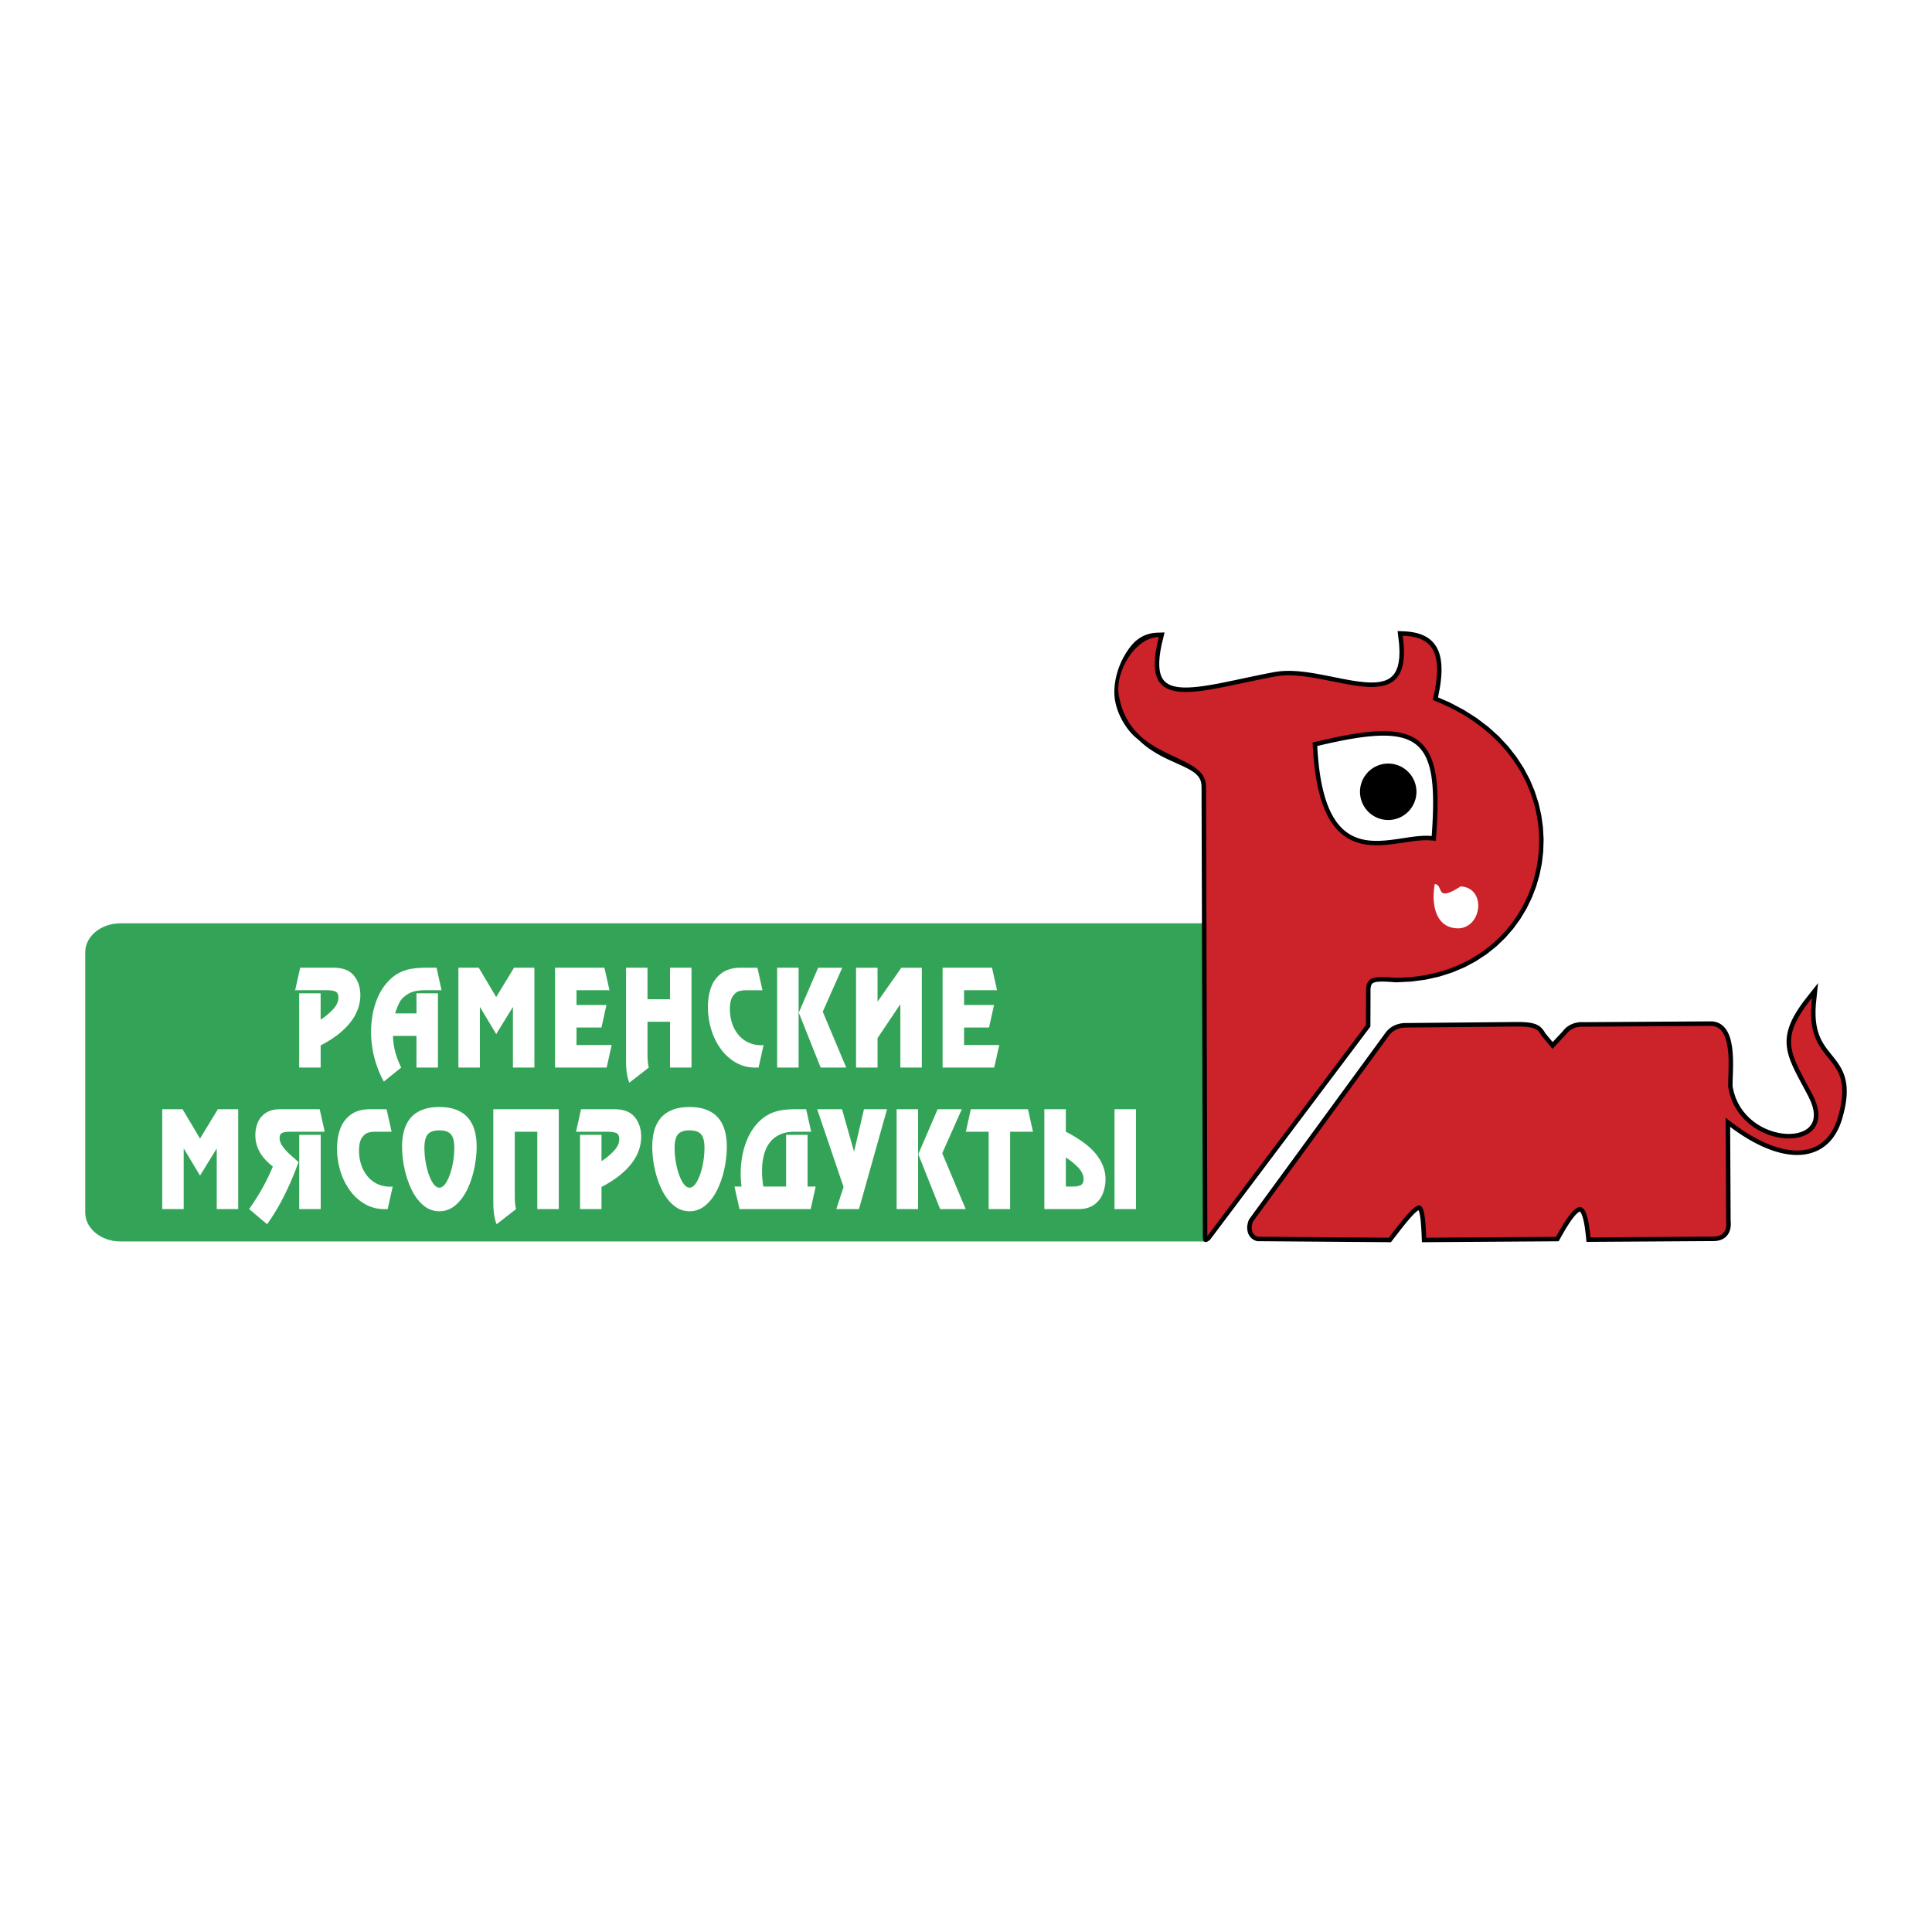
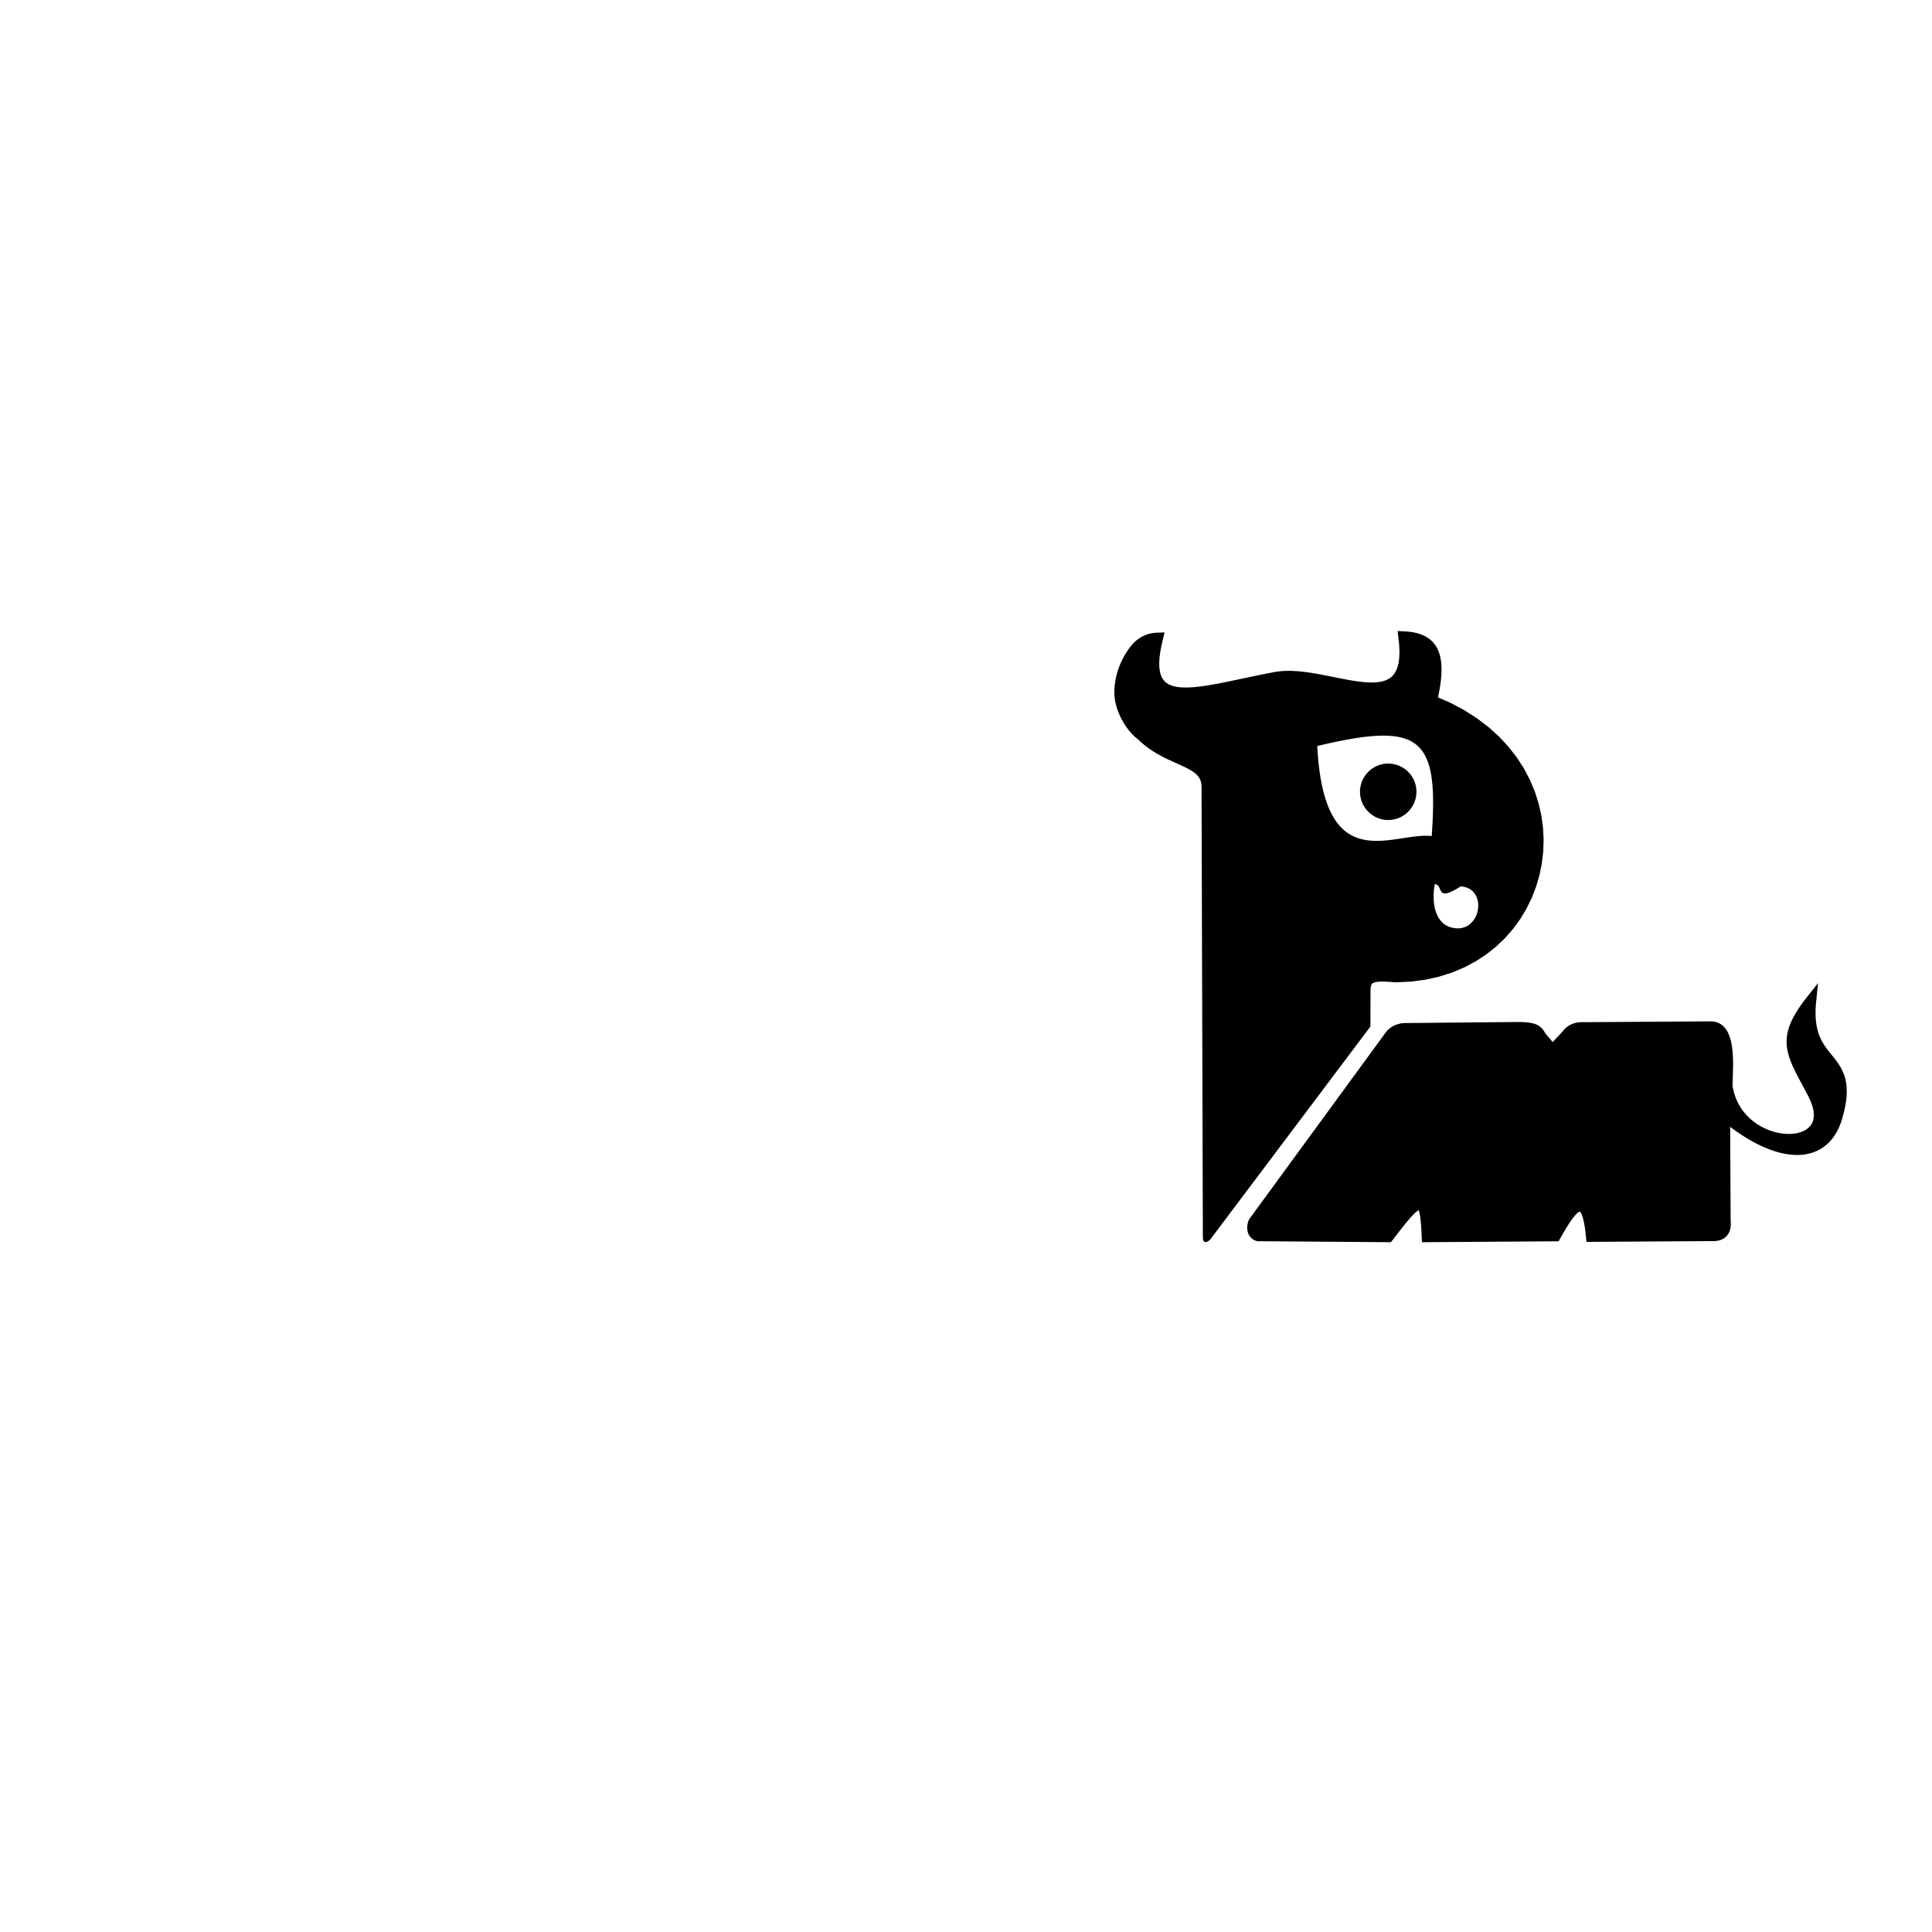
<svg xmlns="http://www.w3.org/2000/svg" width="2500" height="2500" viewBox="0 0 192.756 192.756">
  <g fill-rule="evenodd" clip-rule="evenodd">
    <path fill="#fff" d="M0 0h192.756v192.756H0V0z" />
-     <path d="M12.019 92.119h108.267v31.742H12.019c-1.933 0-3.515-1.295-3.515-2.878V94.996c0-1.582 1.581-2.877 3.515-2.877z" fill="#33a457" />
    <path d="M124.502 122.967l.024.072.029.071.033.07.038.068.042.065.046.064.051.061.054.058.059.055.063.051.065.047.069.043.072.039.075.033.078.029.131.042 13.344.1.43-.559.276-.358.26-.333.244-.309.229-.283.213-.258.197-.232.184-.207.167-.181.152-.152.136-.126.117-.097.097-.067.054-.03.009.017.036.092.038.128.037.162.035.195.031.225.027.254.025.282.022.311.021.338.019.366.036.824 13.638-.093.324-.583.189-.33.181-.307.174-.282.165-.259.157-.234.15-.21.141-.185.133-.159.122-.134.109-.107.097-.079.08-.055.059-.029.033-.011h.003l.008.005.029.028.043.057.051.088.056.12.057.149.055.178.054.206.052.232.049.26.046.285.042.311.041.336.078.769 12.611-.079h.112l.119-.006.115-.011.112-.016.108-.021.104-.028.102-.032.098-.038.094-.044.089-.049.085-.055.079-.06.075-.065.069-.068.063-.072.058-.076.052-.078.047-.082.041-.082.036-.085.031-.086.026-.087.021-.088.018-.088.014-.089.01-.089.007-.09.003-.089v-.09l-.003-.089-.007-.09-.006-.062-.049-9.392.284.213.501.354.496.328.49.303.483.276.478.251.471.226.463.199.456.174.448.147.44.121.433.095.423.067.414.041.405.014.395-.015.385-.043.373-.072.359-.101.348-.13.332-.16.316-.188.3-.218.28-.246.262-.273.243-.301.222-.327.201-.353.181-.377.159-.402.139-.426.17-.631.128-.584.089-.542.051-.505.017-.469-.017-.438-.049-.407-.077-.38-.104-.354-.127-.33-.146-.307-.162-.287-.174-.271-.184-.256-.188-.245-.189-.238-.189-.234-.187-.234-.182-.236-.174-.244-.165-.253-.155-.266-.144-.284-.129-.304-.114-.33-.097-.359-.076-.393-.055-.431-.029-.472-.002-.518.03-.565.22-2.151-1.26 1.593-.287.38-.261.367-.235.354-.212.344-.188.333-.164.325-.142.318-.119.312-.098.307-.075.302-.054.298-.033.295-.012.291.008.288.026.285.044.284.062.281.076.281.091.28.104.283.116.284.128.288.138.293.148.3.157.307.166.315.173.326.181.336.187.349.192.362.193.369.24.516.163.464.096.419.035.374-.018.331-.063.291-.104.255-.143.226-.179.2-.218.176-.255.15-.289.123-.323.096-.352.063-.375.032h-.396l-.409-.035-.42-.068-.425-.104-.427-.138-.423-.172-.415-.207-.403-.241-.388-.274-.367-.309-.344-.343-.316-.376-.285-.41-.251-.445-.212-.479-.171-.515-.125-.55-.008-.061-.005-.096-.002-.129.002-.155.004-.177.007-.196.007-.214.009-.229.008-.241.006-.253.005-.262.003-.269-.002-.274-.006-.278-.012-.28-.018-.281-.025-.281-.033-.277-.042-.273-.053-.269-.064-.263-.077-.253-.093-.244-.109-.233-.129-.221-.151-.204-.176-.186-.201-.161-.228-.131-.25-.097-.269-.058-.271-.017-12.632.081-.068-.004-.085-.002h-.084l-.083.002-.082.004-.081.007-.081.008-.079.011-.079.013-.078.015-.076.018-.076.02-.074.022-.074.023-.072.027-.072.028-.07.031-.068.034-.067.035-.066.038-.065.041-.063.042-.062.045-.061.047-.059.05-.057.051-.056.054-.054.056-.053.058-.049.059-.049.062-.027.036-.99 1.054-.736-.882-.014-.026-.04-.071-.042-.069-.044-.068-.046-.066-.05-.065-.053-.063-.056-.062-.059-.06-.063-.057-.066-.055-.07-.051-.073-.047-.076-.043-.08-.041-.082-.037-.086-.033-.088-.03-.092-.026-.094-.025-.098-.021-.102-.02-.104-.017-.109-.015-.113-.012-.117-.012-.122-.009-.128-.007-.133-.006-.139-.004-.145-.003-.152-.001-11.109.105-.055-.002h-.067l-.068.002-.069.004-.07.005-.07.007-.071.009-.072.011-.071.014-.072.015-.072.018-.073.019-.072.022-.073.023-.072.026-.072.028-.072.032-.071.034-.071.036-.07.039-.07.043-.068.045-.068.048-.066.052-.065.053-.063.058-.062.06-.061.063-.059.066-.058.069-.055.072-.044.063-13.58 18.575-.048.129-.026.077-.022.078-.021.078-.017.078-.015.078-.01.078-.008.077-.004.078-.002.078.003.076.006.077.01.076.013.075.017.075.019.079zm-8.314-59.869l-.302 1.265-.119.628-.075.566-.034.506.006.447.042.39.074.334.104.282.131.236.154.197.183.167.214.14.248.116.287.092.323.068.361.043.396.019.43-.005.46-.027.49-.048.517-.067.544-.084.567-.099.59-.111.611-.123.633-.131.651-.138.669-.142.686-.145.701-.145.716-.144.736-.141.524-.074.548-.036.558-.002.566.028.574.054.579.074.581.091.582.104.581.11.576.115.57.114.56.111.55.103.533.09.519.074.495.055.472.032.443.004.413-.025.378-.056.34-.089.303-.123.266-.158.231-.197.202-.243.172-.3.143-.367.105-.441.062-.521.017-.604-.034-.691-.152-1.315.816.037.289.024.279.035.269.046.259.059.248.071.237.084.228.099.216.112.204.128.191.143.178.159.164.173.148.188.133.202.117.215.103.229.087.24.071.253.057.265.042.277.029.289.016.302.002.315-.011.329-.023.342-.036.356-.049.371-.061.386-.074.401-.085.417-.016.068 1.17.506 1.405.742 1.287.818 1.17.888 1.054.951.938 1.007.824 1.057.712 1.099.601 1.135.49 1.163.381 1.185.275 1.2.168 1.208.065 1.208-.037 1.203-.138 1.191-.238 1.172-.334 1.146-.43 1.114-.525 1.075-.617 1.029-.708.977-.798.917-.886.85-.973.776-1.056.697-1.137.609-1.219.516-1.296.415-1.372.308-1.444.194-1.526.075-.238-.019-.2-.015-.19-.013-.181-.011-.171-.008-.161-.006-.152-.003h-.142l-.132.003-.122.006-.111.01-.103.012-.091.016-.08.018-.07.02-.06.021-.05.023-.042.023-.034.023-.029.025-.025.027-.023.031-.022.036-.021.044-.021.054-.019.063-.017.075-.014.086-.01.097-.006.109-.001.12.002.143-.012 3.403-15.866 21.094c-.209.358-.834.701-.849-.008l-.132-45.021-.018-.27-.045-.225-.069-.199-.095-.181-.121-.169-.147-.161-.177-.155-.206-.15-.233-.147-.259-.144-.282-.143-.303-.144-.322-.146-.338-.151-.351-.159-.363-.168-.372-.181-.379-.196-.383-.214-.385-.235-.385-.258-.383-.285-.377-.313-.369-.345c-1.148-.853-2.362-2.841-2.34-4.723.021-1.698.685-3.442 1.82-4.762l.159-.165.167-.153.174-.142.182-.129.189-.116.196-.103.203-.089.21-.076.217-.062.222-.048.229-.034.233-.021.811-.025z" />
-     <path d="M115.618 63.561c-2.049 7.879 3.853 5.369 11.64 3.923 5.197-.965 13.992 5.024 12.685-4.054 3.095.087 4.097 1.787 3.008 6.407 16.576 6.441 12.489 27.591-3.669 27.718-2.305-.182-3.044-.134-2.989 1.463l-.012 3.25-15.823 21.055-.131-44.854c-.01-3.5-7.464-2.347-8.693-9.023-.453-2.455 1.674-5.885 3.984-5.885zm22.93 39.806l-13.547 18.529c-.264.675-.097 1.325.502 1.493l13.056.098c3.225-4.212 3.558-4.364 3.737 0l12.946-.088c2.163-3.94 3.057-3.998 3.442.055l12.207-.076c1.128.021 1.419-.72 1.33-1.536l-.056-10.331c5.382 4.373 9.914 4.381 11.204-.033 1.977-6.771-3.473-4.82-2.583-11.912-3.415 4.221-2.097 5.52.053 9.656 3.117 5.998-7.245 5.853-8.4-.676-.158-.896.722-6.207-1.745-6.191l-12.629.081c-.809-.048-1.416.209-1.819.77l-1.353 1.439-1.09-1.305c-.355-.688-.762-.921-2.36-.925l-11.114.104c-.594-.022-1.34.185-1.781.848zm-7.596-29.286l1.323-.308.907-.197.859-.173.814-.146.77-.119.728-.091.686-.062.646-.033.607-.001.571.031.537.065.502.101.47.139.438.179.403.22.368.262.332.303.295.344.258.382.223.419.188.456.157.492.127.528.101.565.075.604.052.644.03.685.009.726-.01.77-.027.813-.044.858-.09 1.349-.804-.056h-.359l-.382.021-.398.038-.415.051-.429.061-.439.066-.45.067-.457.064-.464.057-.468.046-.472.027-.474.007-.473-.02-.473-.051-.469-.088-.463-.13-.455-.177-.442-.229-.427-.286-.407-.344-.385-.406-.359-.47-.333-.538-.305-.607-.276-.68-.247-.758-.216-.84-.185-.925-.153-1.016-.118-1.111-.108-1.578z" fill="#cc2229" />
    <path d="M138.503 76.181a2.821 2.821 0 0 0-2.816 2.816 2.821 2.821 0 0 0 2.816 2.816 2.821 2.821 0 0 0 2.816-2.816 2.821 2.821 0 0 0-2.816-2.816zm-7.079-1.751c10.402-2.486 12.128-.863 11.417 8.982-3.881-.432-10.733 4.314-11.417-8.982zM143.146 88.207c.939.076-.025 1.903 2.588.229 2.588.152 2.132 4.11-.228 4.187-2.31-.001-2.716-2.436-2.36-4.416zM31.989 106.51h-2.141v-7.407h2.141v2.625a6.358 6.358 0 0 0 1.212-.997c.372-.391.559-.784.559-1.181 0-.327-.093-.535-.28-.618-.187-.083-.443-.128-.771-.136h-3.26l.5-2.246h3.32c.935 0 1.615.263 2.042.789s.64 1.176.64 1.952c0 .407-.067.821-.199 1.244a4.666 4.666 0 0 1-.656 1.278c-.307.433-.714.857-1.223 1.278-.508.418-1.137.823-1.882 1.213v2.206h-.002zm11.704 0h-2.142v-3.158H39.21c.011 1.021.285 2.073.82 3.158l-1.738 1.401a10.31 10.31 0 0 1-.682-1.539 10.33 10.33 0 0 1-.438-1.686 9.923 9.923 0 0 1 .007-3.479 7.878 7.878 0 0 1 .488-1.643c.22-.52.495-.981.827-1.384.363-.447.751-.788 1.167-1.026a4.07 4.07 0 0 1 1.295-.479c.45-.083.965-.126 1.548-.126h1.05l.501 2.246h-1.681c-.697 0-1.247.122-1.65.365-.403.244-.686.516-.846.816-.16.302-.312.678-.458 1.129h2.132v-2.004h2.142v7.409h-.001zm9.624 0h-2.142v-6.021h-.02l-1.648 2.681-1.608-2.681h-.021v6.021h-2.142v-9.96h2.031l1.74 2.927 1.778-2.927h2.032v9.96zm7.49-7.714h-3.289v1.471h2.989l-.5 2.246h-2.49v1.751h3.51l-.502 2.246h-5.149v-9.96h4.93l.501 2.246zm8.184 7.714h-2.142v-4.572h-2.248v3.157c0 .643.043 1.114.13 1.415l-1.941 1.512c-.22-.534-.331-1.264-.331-2.192v-9.28h2.142v3.142h2.248V96.55h2.142v9.96zm6.692 0h-.372c-.67 0-1.295-.163-1.872-.485a4.757 4.757 0 0 1-1.497-1.336 6.445 6.445 0 0 1-.972-1.946 7.679 7.679 0 0 1-.34-2.292c0-.718.108-1.368.323-1.955a2.96 2.96 0 0 1 1.058-1.412c.49-.356 1.12-.533 1.89-.533h1.67l.5 2.246h-1.669c-.24 0-.472.032-.691.097-.22.065-.423.238-.61.515-.187.278-.28.703-.28 1.276 0 .478.07.935.208 1.367.139.433.342.817.612 1.152.27.338.6.6.988.788a2.938 2.938 0 0 0 1.553.272l-.499 2.246zm3.994 0h-2.142v-9.96h2.142v9.96zm2.409-5.572l2.34 5.572h-2.55l-2.18-5.475 1.93-4.485h2.409l-1.949 4.388zm3.324-4.388h2.142v3.388l2.376-3.388h2.042v9.96h-2.141v-6.294h-.021l-2.256 3.355v2.938H85.41V96.55zm14.064 2.246h-3.29v1.471h2.99l-.5 2.246h-2.49v1.751h3.51l-.501 2.246h-5.15v-9.96h4.93l.501 2.246zM23.766 120.63h-2.141v-6.021h-.02l-1.648 2.68-1.608-2.68h-.021v6.021h-2.142v-9.961h2.031l1.74 2.927 1.778-2.927h2.031v9.961zm8.13-9.961l.5 2.246h-3.47c-.337 0-.592.039-.767.114-.175.077-.262.245-.262.508 0 .284.107.571.319.859.211.29.464.565.76.827.295.262.564.5.81.716a38.27 38.27 0 0 1-.664 1.692c-.23.543-.472 1.071-.727 1.583a20.934 20.934 0 0 1-.824 1.514c-.296.496-.603.968-.923 1.413l-1.791-1.512c.228-.322.458-.667.691-1.035.233-.367.441-.715.627-1.042a21.52 21.52 0 0 0 1.05-2.165c-.345-.271-.646-.559-.903-.859s-.46-.643-.615-1.028a3.375 3.375 0 0 1-.23-1.258c0-.425.077-.833.232-1.222.155-.388.417-.711.788-.967.372-.256.857-.385 1.46-.385h3.939v.001zm-2.042 2.553h2.142v7.408h-2.142v-7.408zm8.826 7.408h-.372c-.67 0-1.294-.163-1.872-.486a4.74 4.74 0 0 1-1.496-1.335 6.456 6.456 0 0 1-.972-1.946 7.685 7.685 0 0 1-.34-2.293c0-.717.108-1.367.323-1.955a2.961 2.961 0 0 1 1.059-1.412c.49-.355 1.12-.533 1.89-.533h1.67l.5 2.246H37.4c-.24 0-.472.033-.691.098-.22.065-.423.238-.61.514-.187.279-.28.704-.28 1.276 0 .478.07.935.208 1.368.138.433.342.816.612 1.152.27.337.6.599.988.788.388.188.822.285 1.302.285.026 0 .068-.003.125-.007s.098-.006.126-.006l-.5 2.246zm1.435-6.219c0-.569.062-1.09.187-1.562.125-.475.33-.891.613-1.25.285-.36.669-.643 1.155-.846s1.073-.305 1.764-.305c.691 0 1.279.102 1.765.305.485.203.87.485 1.154.846.284.359.489.775.614 1.25.125.473.187.993.187 1.562 0 .685-.079 1.402-.235 2.154a9.153 9.153 0 0 1-.702 2.105c-.313.65-.705 1.176-1.176 1.576-.473.4-1.009.602-1.606.602a2.412 2.412 0 0 1-1.605-.602c-.472-.4-.864-.926-1.177-1.581a9.151 9.151 0 0 1-.701-2.103 10.394 10.394 0 0 1-.237-2.151zm5.21.121c0-.654-.115-1.111-.345-1.369-.229-.258-.612-.387-1.146-.387-.535 0-.917.129-1.146.387-.23.258-.345.715-.345 1.369 0 .598.068 1.208.206 1.827.138.622.322 1.132.552 1.532s.473.602.732.602c.258 0 .503-.201.733-.602s.415-.91.552-1.532a8.325 8.325 0 0 0 .207-1.827zm10.424 6.098h-2.142v-7.715h-2.249v6.302c0 .641.043 1.112.13 1.413l-1.942 1.512c-.22-.535-.329-1.265-.329-2.193v-9.279h6.531v9.96h.001zm4.263 0h-2.141v-7.408h2.141v2.626a6.32 6.32 0 0 0 1.211-.998c.372-.39.559-.784.559-1.181 0-.327-.093-.534-.28-.618-.187-.083-.444-.128-.772-.136h-3.259l.5-2.246h3.32c.935 0 1.615.263 2.041.789.427.526.64 1.177.64 1.953 0 .406-.067.821-.198 1.243a4.643 4.643 0 0 1-.657 1.278c-.307.434-.713.857-1.223 1.278-.509.419-1.137.823-1.882 1.214v2.206zm5.064-6.219c0-.569.062-1.09.187-1.562a3.37 3.37 0 0 1 .614-1.25c.285-.36.669-.643 1.155-.846.485-.203 1.073-.305 1.763-.305.691 0 1.28.102 1.765.305.485.203.87.485 1.155.846.283.359.488.775.613 1.25.125.473.187.993.187 1.562 0 .685-.079 1.402-.235 2.154a9.104 9.104 0 0 1-.701 2.105c-.313.65-.705 1.176-1.177 1.576-.473.4-1.008.602-1.606.602a2.412 2.412 0 0 1-1.605-.602c-.472-.4-.863-.926-1.177-1.581a9.201 9.201 0 0 1-.702-2.103 10.39 10.39 0 0 1-.236-2.151zm5.21.121c0-.654-.115-1.111-.345-1.369-.228-.258-.611-.387-1.146-.387s-.917.129-1.145.387c-.23.258-.345.715-.345 1.369 0 .598.068 1.208.206 1.827.137.622.322 1.132.552 1.532.23.4.474.602.732.602s.503-.201.733-.602c.23-.4.415-.91.552-1.532a8.384 8.384 0 0 0 .206-1.827zm5.872 3.852h2.27v-5.162h2.142v5.162h.811l-.5 2.246h-7.102l-.5-2.246h.701a11.4 11.4 0 0 1-.08-1.303c0-.596.053-1.179.158-1.752.105-.57.267-1.117.487-1.64.22-.521.495-.983.825-1.388.273-.336.564-.614.875-.834.308-.219.627-.386.953-.5a4.94 4.94 0 0 1 1.021-.235 9.923 9.923 0 0 1 1.162-.063h1.05l.501 2.246H79.29c-.75 0-1.367.163-1.853.485-.487.325-.842.778-1.068 1.364-.227.585-.34 1.275-.34 2.072a9.01 9.01 0 0 0 .129 1.548zm7.283 2.246l.72-2.205-2.631-7.756h2.479l1.182 4.179h.03l.978-4.179h2.3L85.7 120.63h-2.259zm8.156 0h-2.142v-9.961h2.142v9.961zm2.41-5.572l2.34 5.572h-2.55l-2.18-5.476 1.93-4.485h2.41l-1.95 4.389zm9.053-2.143h-2.279v7.715h-2.142v-7.715h-2.276l.496-2.246h5.702l.499 2.246zm10.277 7.715h-2.141v-9.961h2.141v9.961zm-6.281-2.246c.31 0 .563-.045.759-.136.194-.09.293-.297.293-.62 0-.395-.187-.782-.558-1.165a6.538 6.538 0 0 0-1.213-.981v2.902h.719zm-2.861-7.715h2.142v2.242c1.434.741 2.452 1.506 3.056 2.29.603.784.905 1.597.905 2.438 0 .498-.089.974-.264 1.429a2.47 2.47 0 0 1-.867 1.122c-.403.292-.92.439-1.551.439h-3.421v-9.96z" fill="#fff" />
  </g>
</svg>